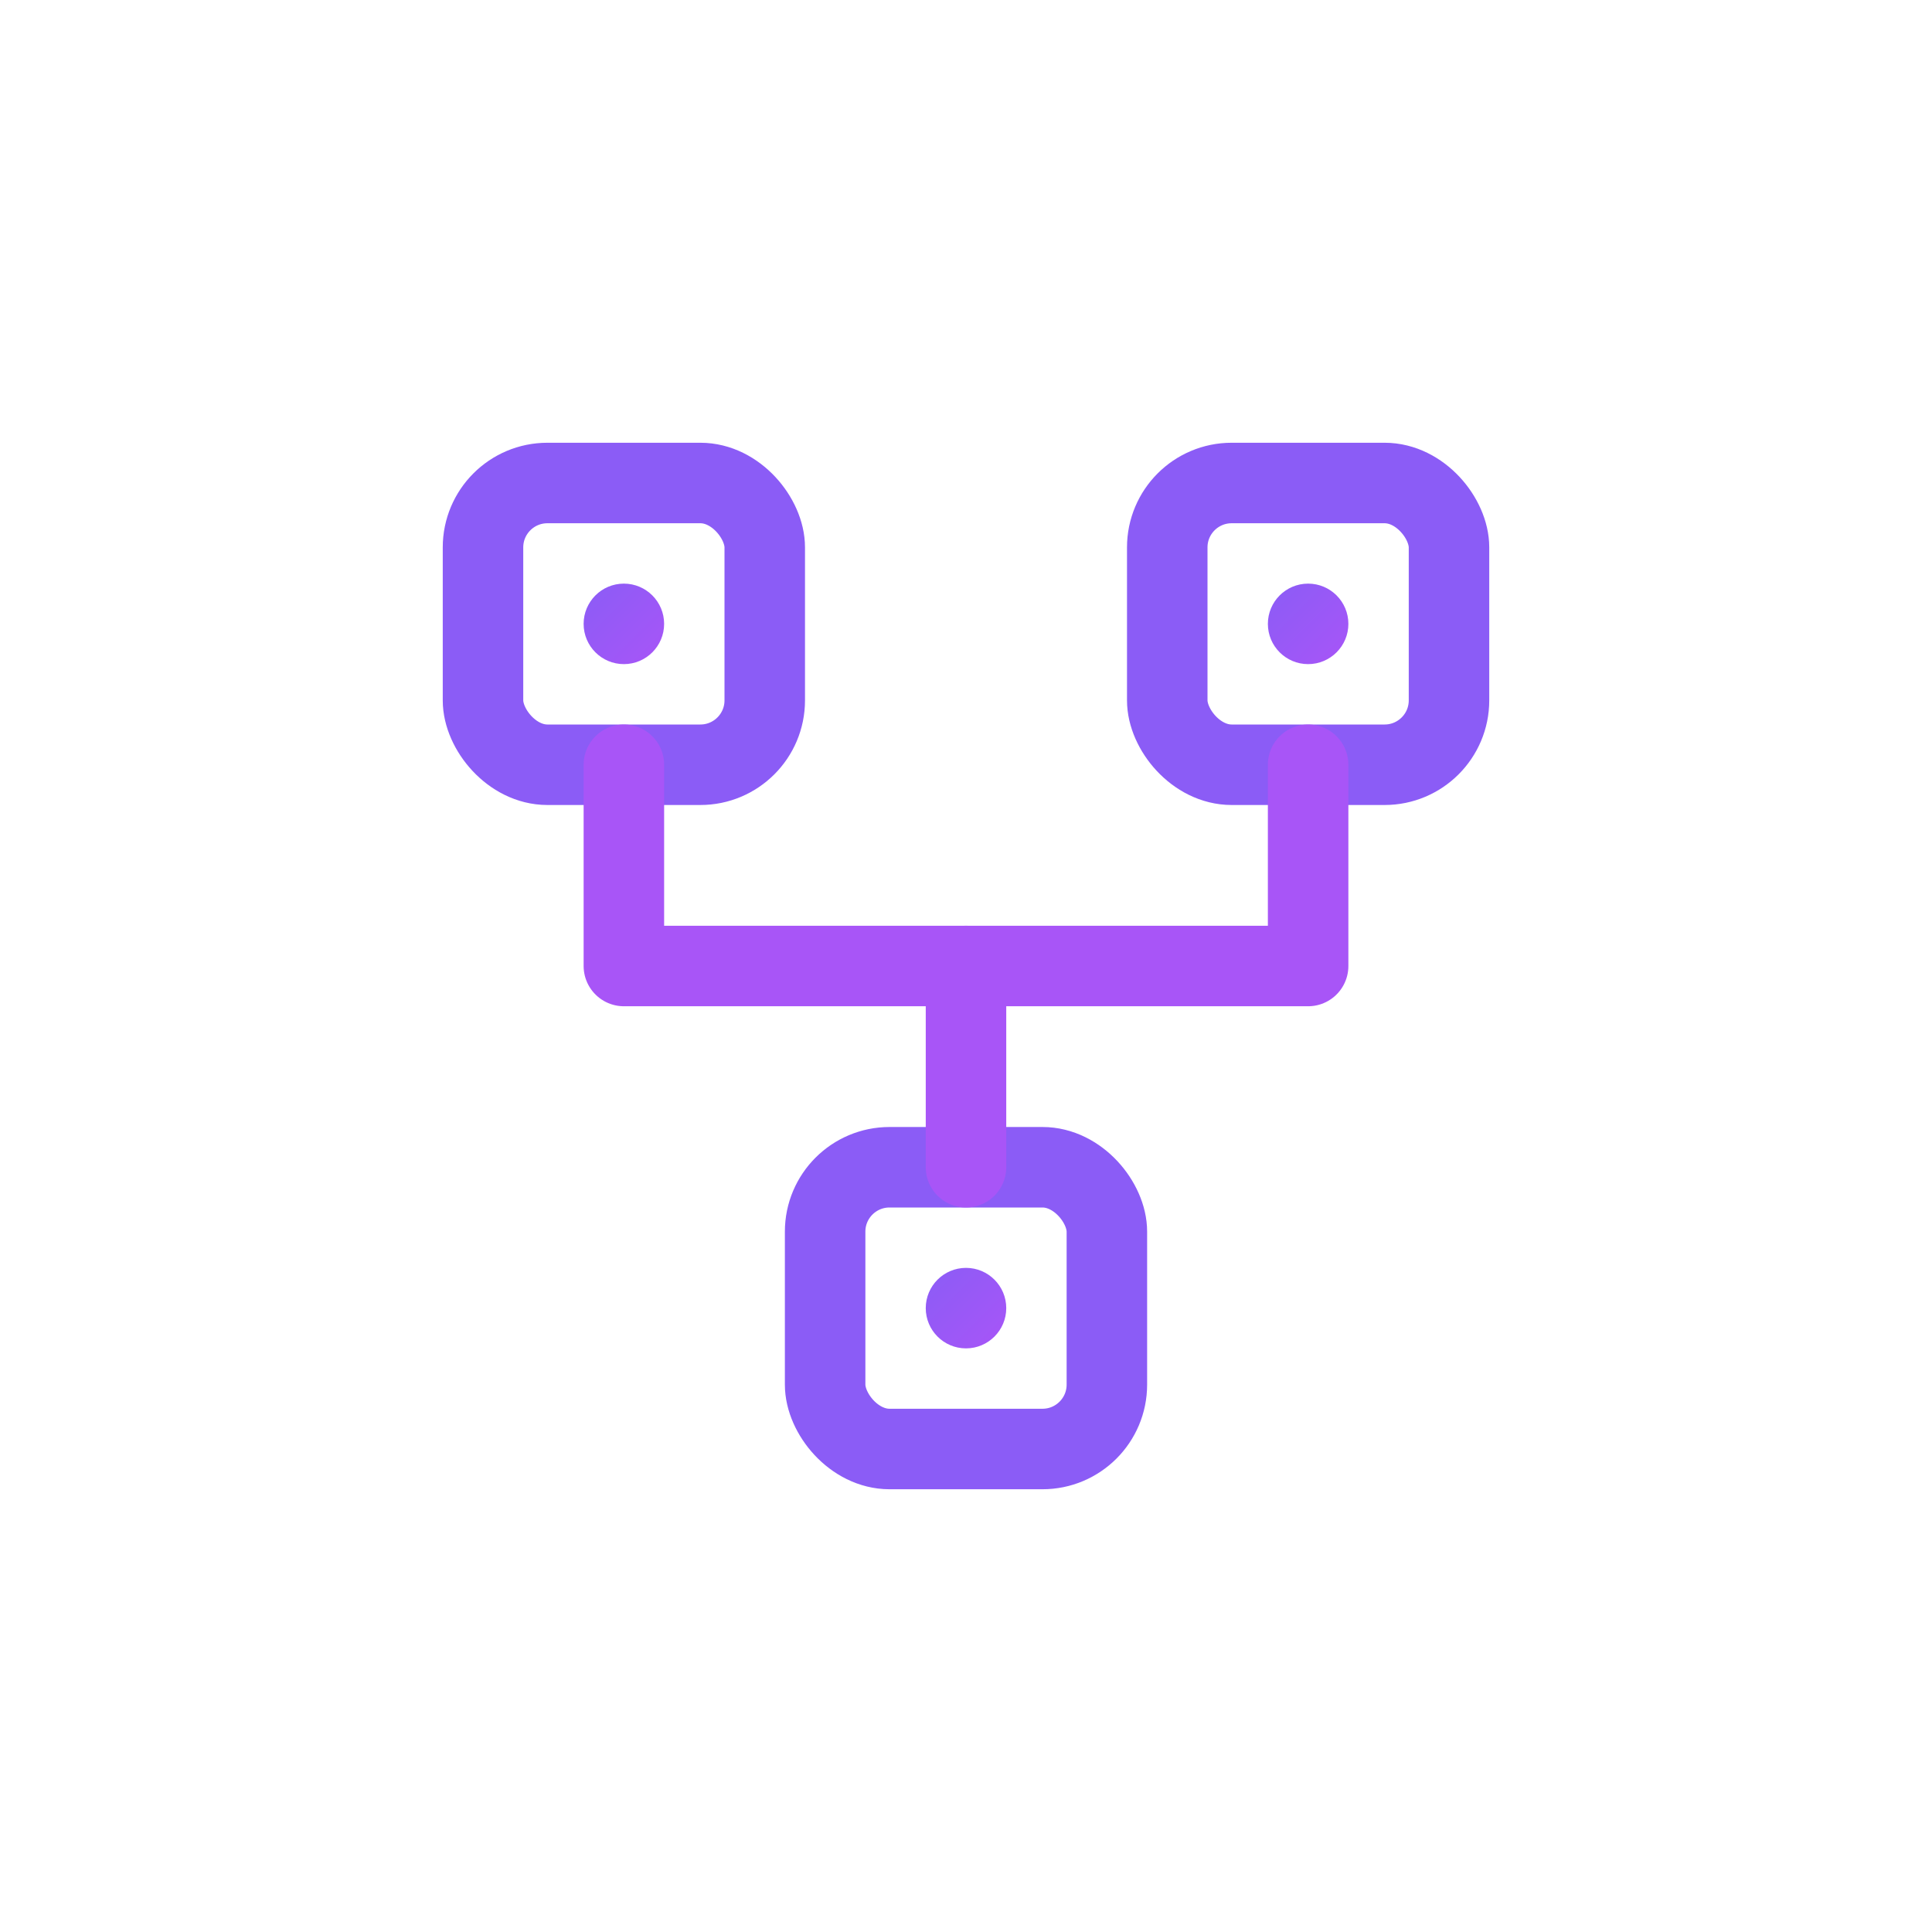
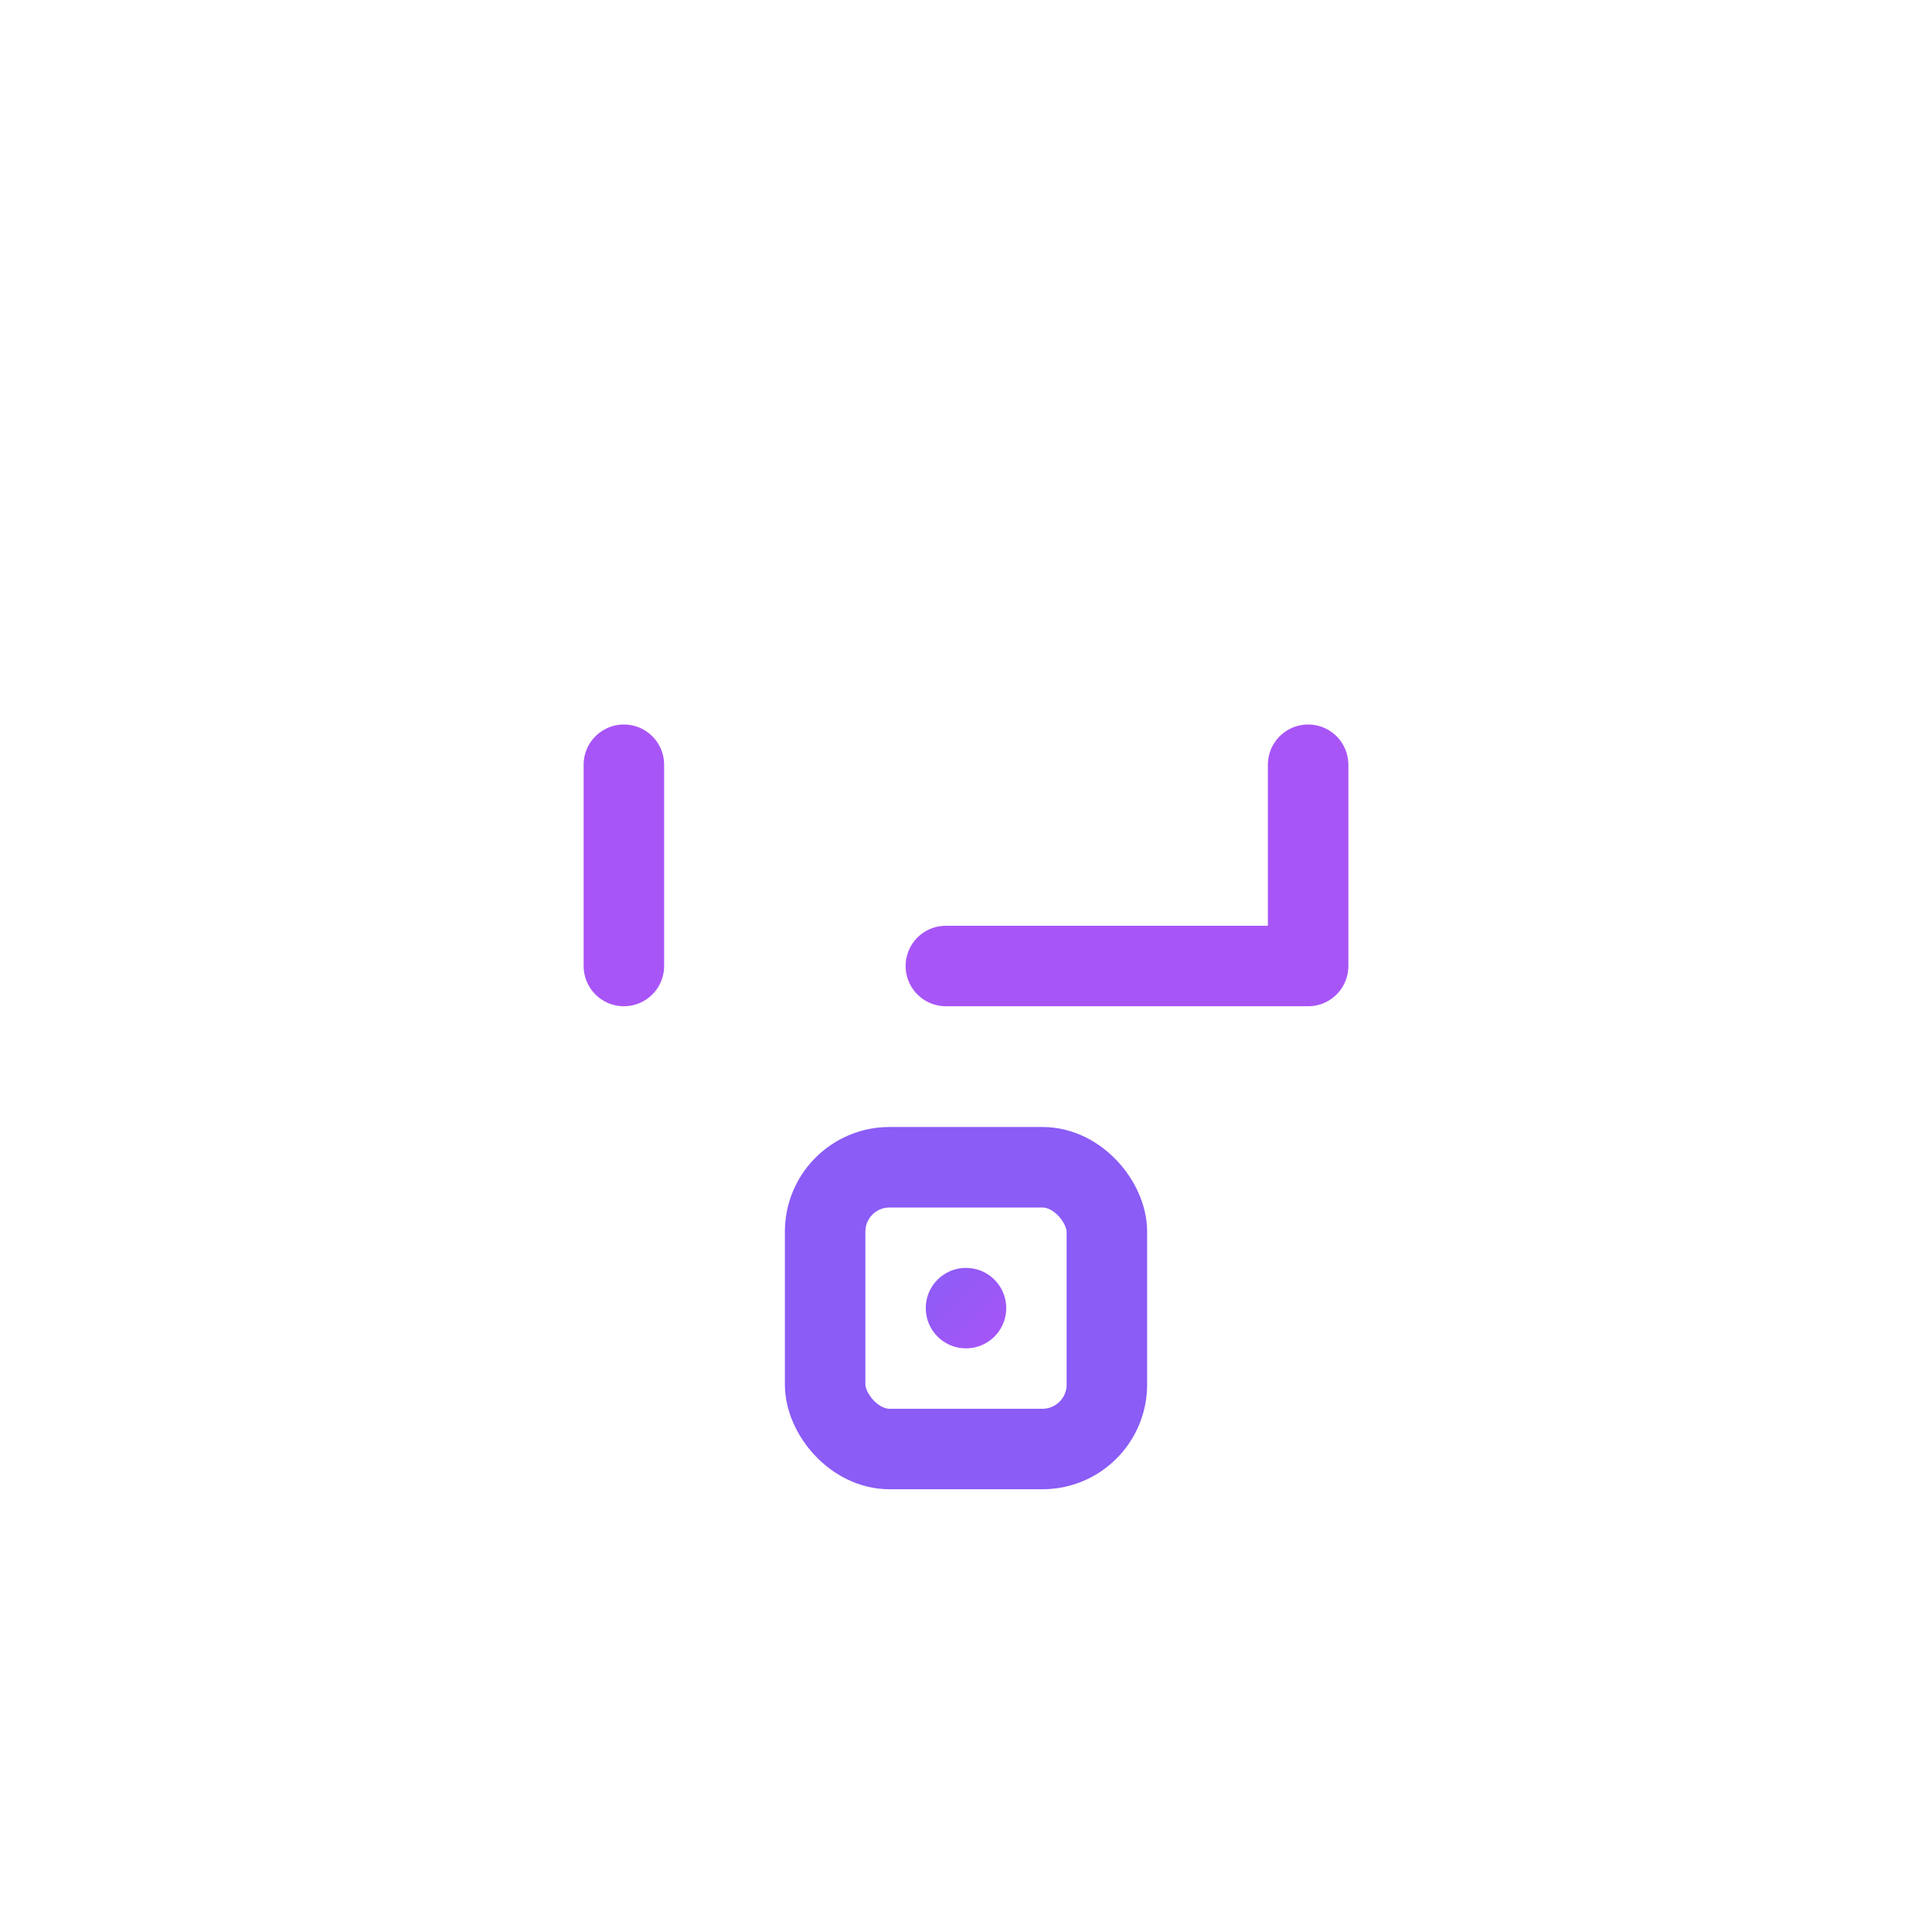
<svg xmlns="http://www.w3.org/2000/svg" width="24" height="24" viewBox="0 0 24 24" fill="none">
  <defs>
    <linearGradient id="purpleGrad" x1="0%" y1="0%" x2="100%" y2="100%">
      <stop offset="0%" stop-color="#8B5CF6" />
      <stop offset="100%" stop-color="#A855F7" />
    </linearGradient>
  </defs>
-   <rect x="6" y="6" width="3.5" height="3.5" rx="0.8" fill="none" stroke="#8B5CF6" stroke-width="1" />
-   <rect x="14.5" y="6" width="3.5" height="3.5" rx="0.8" fill="none" stroke="#8B5CF6" stroke-width="1" />
  <rect x="10.25" y="14.5" width="3.5" height="3.5" rx="0.8" fill="none" stroke="#8B5CF6" stroke-width="1" />
-   <path d="M7.75 9.5v2.5h4.5M16.25 9.5v2.5h-4.5" stroke="#A855F7" stroke-width="1" stroke-linecap="round" stroke-linejoin="round" />
-   <path d="M12 12v2.5" stroke="#A855F7" stroke-width="1" stroke-linecap="round" />
-   <circle cx="7.75" cy="7.75" r="0.5" fill="url(#purpleGrad)" />
-   <circle cx="16.25" cy="7.75" r="0.5" fill="url(#purpleGrad)" />
+   <path d="M7.75 9.5v2.5M16.25 9.5v2.5h-4.5" stroke="#A855F7" stroke-width="1" stroke-linecap="round" stroke-linejoin="round" />
  <circle cx="12" cy="16.25" r="0.5" fill="url(#purpleGrad)" />
</svg>